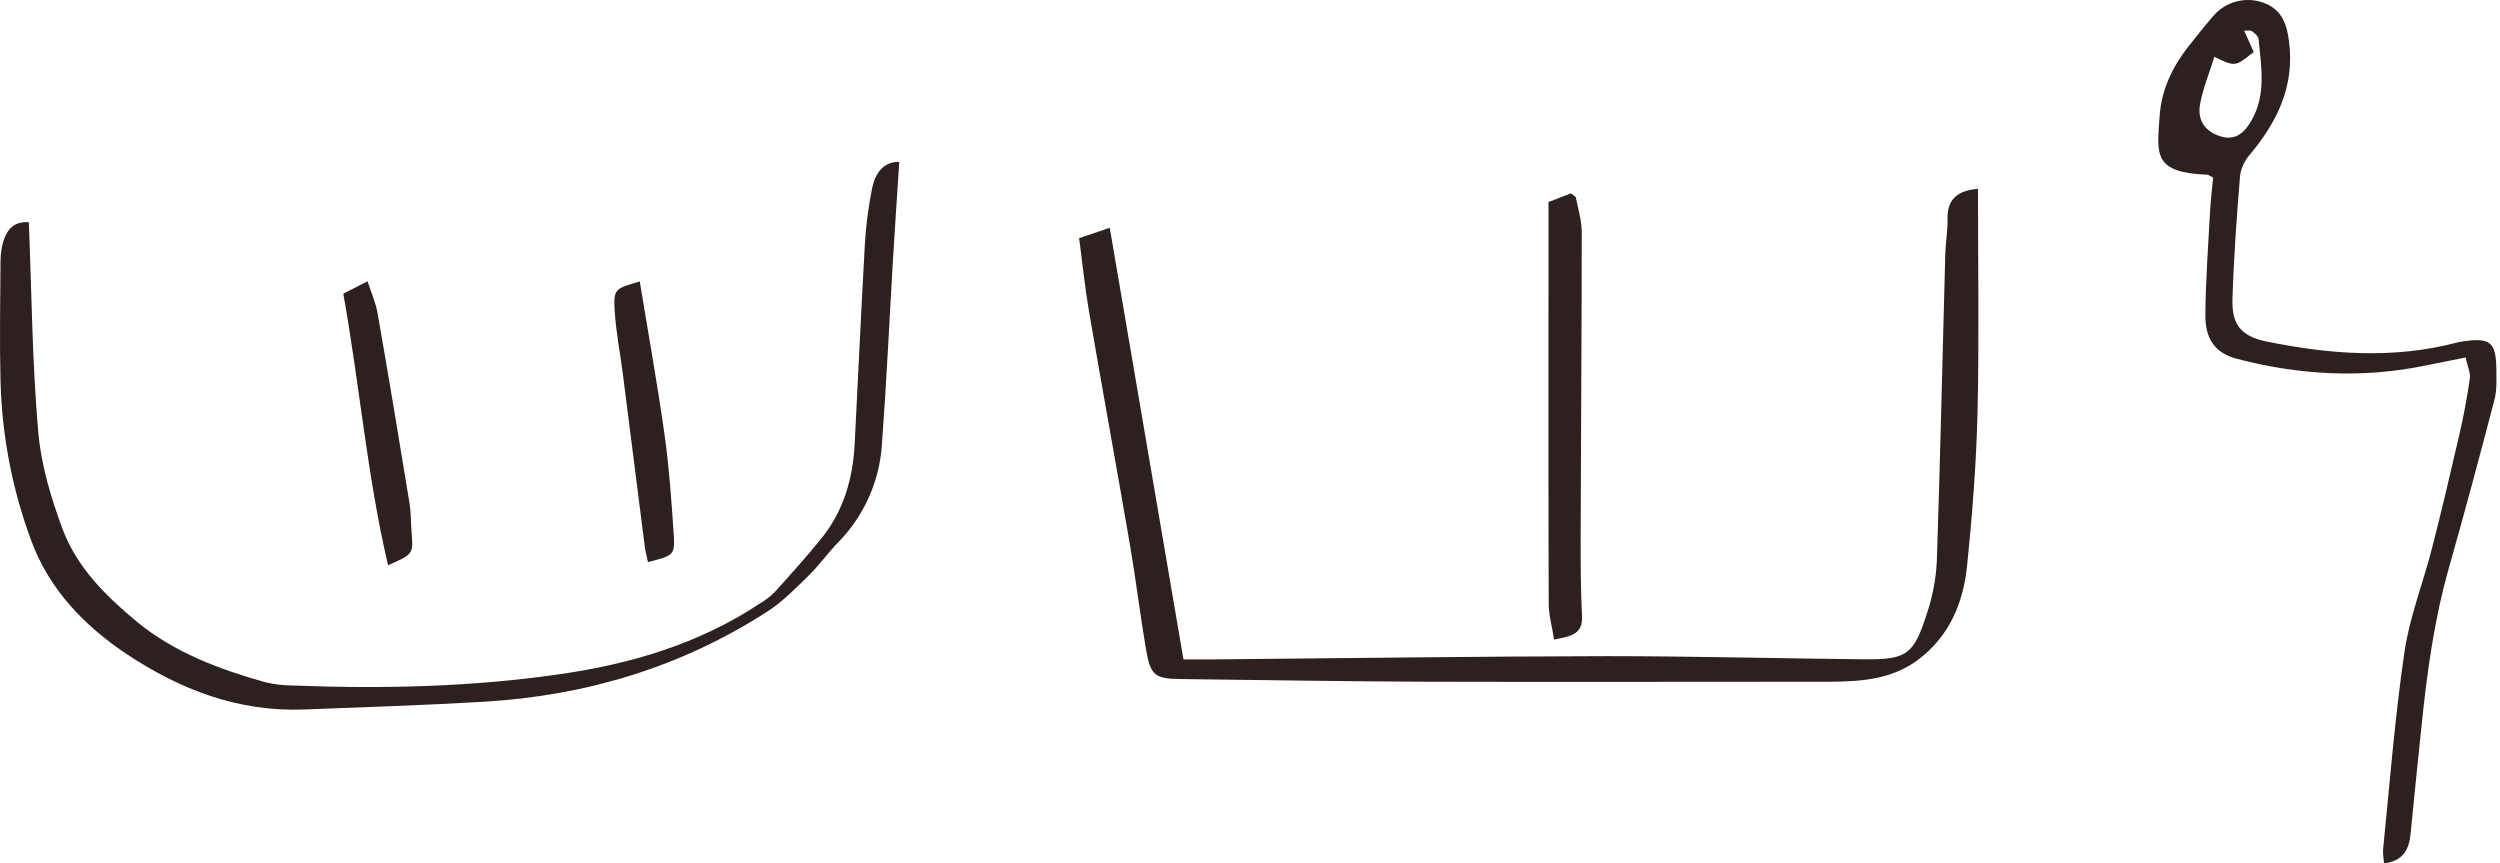
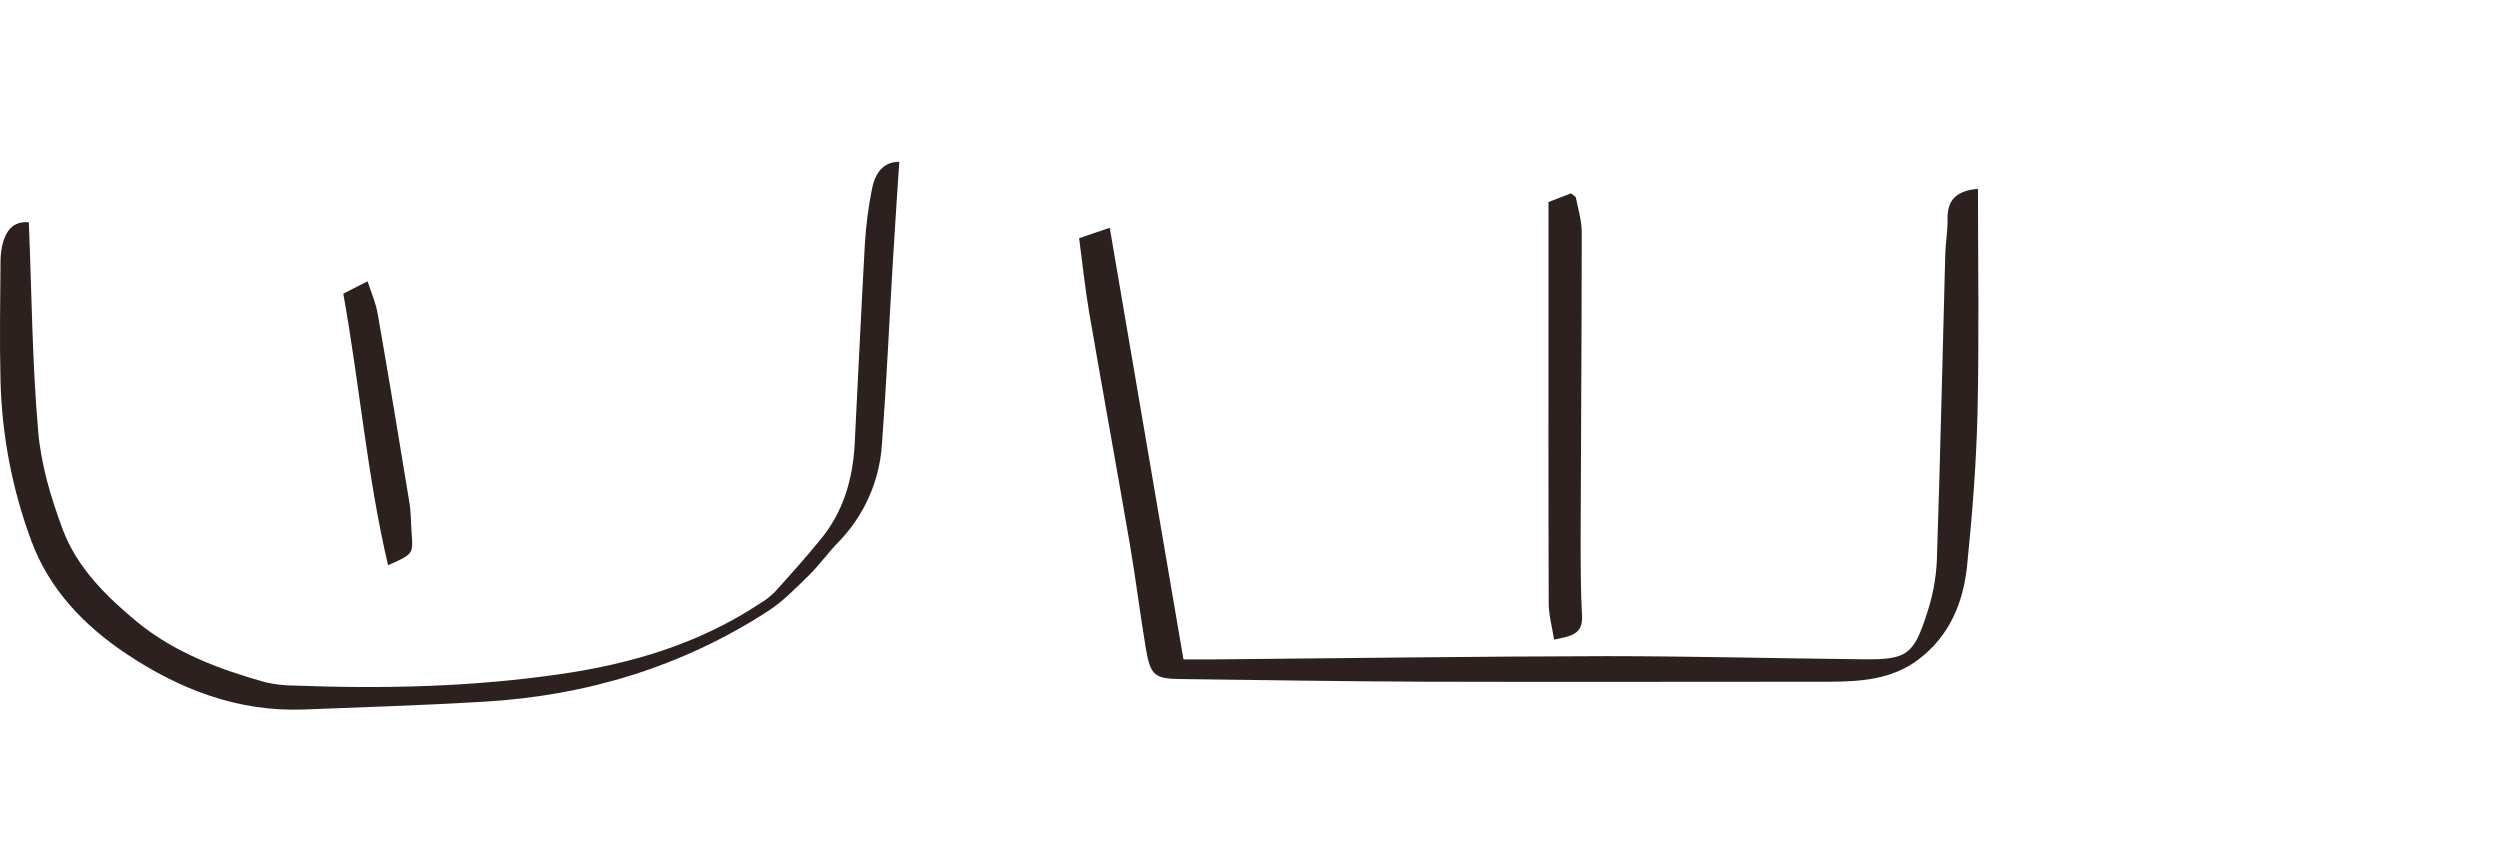
<svg xmlns="http://www.w3.org/2000/svg" width="278" height="96" viewBox="0 0 278 96" fill="none">
-   <path d="M246.098 19.742C245.639 19.509 245.557 19.431 245.472 19.427C239.393 19.19 239.841 17.206 240.16 12.8C240.363 9.98 241.581 7.414 243.354 5.167C244.28 3.997 245.205 2.827 246.187 1.698C246.853 0.948 247.727 0.414 248.698 0.162C249.669 -0.09 250.693 -0.047 251.64 0.284C253.557 0.969 254.261 2.339 254.549 4.671C255.164 9.617 253.22 13.556 250.181 17.198C249.601 17.856 249.224 18.667 249.096 19.535C248.726 24.099 248.389 28.675 248.249 33.251C248.16 36.194 249.278 37.423 252.147 38C259.151 39.411 266.166 39.94 273.193 38.096C273.386 38.047 273.581 38.009 273.778 37.982C276.917 37.501 277.561 38.011 277.598 41.136C277.598 42.228 277.665 43.357 277.395 44.405C275.758 50.672 274.085 56.932 272.315 63.159C270.675 68.945 269.872 74.858 269.265 80.814C268.858 84.779 268.436 88.748 268.058 92.716C267.888 94.475 267.225 95.741 265.126 96C265.036 95.511 264.992 95.016 264.993 94.519C265.733 87.186 266.303 79.826 267.37 72.537C267.943 68.624 269.443 64.851 270.431 60.99C271.52 56.74 272.526 52.475 273.511 48.199C273.974 46.178 274.355 44.127 274.648 42.087C274.737 41.458 274.396 40.769 274.174 39.751C272.601 40.07 271.175 40.347 269.754 40.64C262.69 42.098 255.686 41.717 248.741 39.899C246.32 39.266 245.209 37.708 245.235 34.972C245.272 31.188 245.55 27.405 245.75 23.625C245.82 22.348 245.979 21.071 246.098 19.742ZM246.235 6.318C245.62 8.299 244.928 9.946 244.635 11.66C244.321 13.482 245.339 14.733 247.049 15.196C248.419 15.566 249.463 15.003 250.381 13.371C252.021 10.49 251.443 7.403 251.155 4.352C251.125 4.034 250.729 3.693 250.414 3.471C250.233 3.338 249.9 3.423 249.548 3.405C249.944 4.282 250.288 5.056 250.614 5.781C248.541 7.44 248.541 7.44 246.235 6.318Z" fill="#2C211E" />
  <path d="M3.206 24.716C3.523 32.574 3.583 40.295 4.247 47.972C4.559 51.657 5.667 55.365 6.967 58.855C8.561 63.117 11.821 66.328 15.258 69.169C19.403 72.561 24.366 74.419 29.469 75.858C30.551 76.111 31.659 76.237 32.77 76.235C42.632 76.612 52.491 76.386 62.255 74.969C70.12 73.839 77.706 71.608 84.459 67.134C85.069 66.778 85.632 66.348 86.136 65.853C87.903 63.894 89.674 61.93 91.332 59.88C93.782 56.865 94.83 53.27 95.037 49.43C95.414 42.033 95.757 34.631 96.168 27.234C96.289 25.109 96.562 22.996 96.985 20.91C97.321 19.267 98.24 17.959 100 18.001C99.766 21.607 99.518 25.214 99.303 28.82C98.892 35.702 98.579 42.59 98.067 49.468C97.791 53.564 96.052 57.425 93.168 60.347C92.037 61.512 91.095 62.857 89.938 63.988C88.499 65.397 87.063 66.882 85.39 67.963C75.803 74.163 65.213 77.355 53.862 78.029C47.181 78.425 40.484 78.636 33.795 78.896C26.503 79.175 20.037 76.691 14.086 72.731C9.357 69.584 5.479 65.533 3.489 60.159C1.362 54.438 0.202 48.402 0.056 42.3C-0.053 37.936 0.026 33.565 0.056 29.193C0.055 28.586 0.113 27.98 0.229 27.384C0.591 25.749 1.371 24.569 3.206 24.716Z" fill="#2C211E" />
  <path d="M38.174 32.657L40.872 31.277C41.279 32.54 41.81 33.704 42.003 34.925C43.227 41.912 44.388 48.91 45.53 55.912C45.711 57.008 45.684 58.139 45.771 59.251C45.952 61.617 45.956 61.617 43.152 62.853C40.831 52.969 40.009 42.903 38.174 32.657Z" fill="#2C211E" />
-   <path d="M71.141 31.296C72.072 36.975 73.093 42.643 73.899 48.341C74.408 51.944 74.653 55.584 74.906 59.213C75.071 61.753 74.973 61.761 72.053 62.503C71.932 61.919 71.774 61.346 71.698 60.762C70.877 54.338 70.061 47.914 69.249 41.49C68.951 39.184 68.495 36.889 68.352 34.575C68.216 32.121 68.352 32.114 71.141 31.296Z" fill="#2C211E" />
  <path d="M219.951 21C219.951 29.395 220.089 37.611 219.902 45.811C219.768 51.505 219.324 57.199 218.747 62.841C218.34 66.969 216.815 70.707 213.321 73.343C210.429 75.523 207.061 75.783 203.629 75.807C188.579 75.807 173.571 75.848 158.542 75.807C149.443 75.775 140.341 75.616 131.242 75.51C128.419 75.474 127.927 75.104 127.431 72.187C126.776 68.303 126.304 64.39 125.637 60.506C124.157 51.879 122.579 43.269 121.098 34.642C120.643 31.974 120.37 29.273 120 26.487L123.404 25.328C126.146 41.386 128.846 57.199 131.6 73.322C132.857 73.322 134.04 73.322 135.224 73.322C149.692 73.196 164.155 72.989 178.618 72.964C188.152 72.964 197.69 73.216 207.228 73.314C212.036 73.359 212.804 72.838 214.285 68.185C214.908 66.322 215.274 64.383 215.375 62.422C215.757 51.033 216.001 39.645 216.315 28.256C216.351 26.951 216.595 25.641 216.567 24.339C216.518 22.188 217.628 21.191 219.951 21Z" fill="#2C211E" />
  <path d="M172.192 22.468L174.681 21.504C174.946 21.72 175.21 21.83 175.239 21.98C175.491 23.257 175.889 24.543 175.889 25.824C175.889 37.115 175.8 48.406 175.767 59.697C175.767 62.637 175.767 65.582 175.922 68.523C176.024 70.593 174.6 70.748 172.814 71.126C172.603 69.755 172.221 68.417 172.217 67.083C172.172 55.023 172.192 42.964 172.192 30.884V22.468Z" fill="#2C211E" />
</svg>